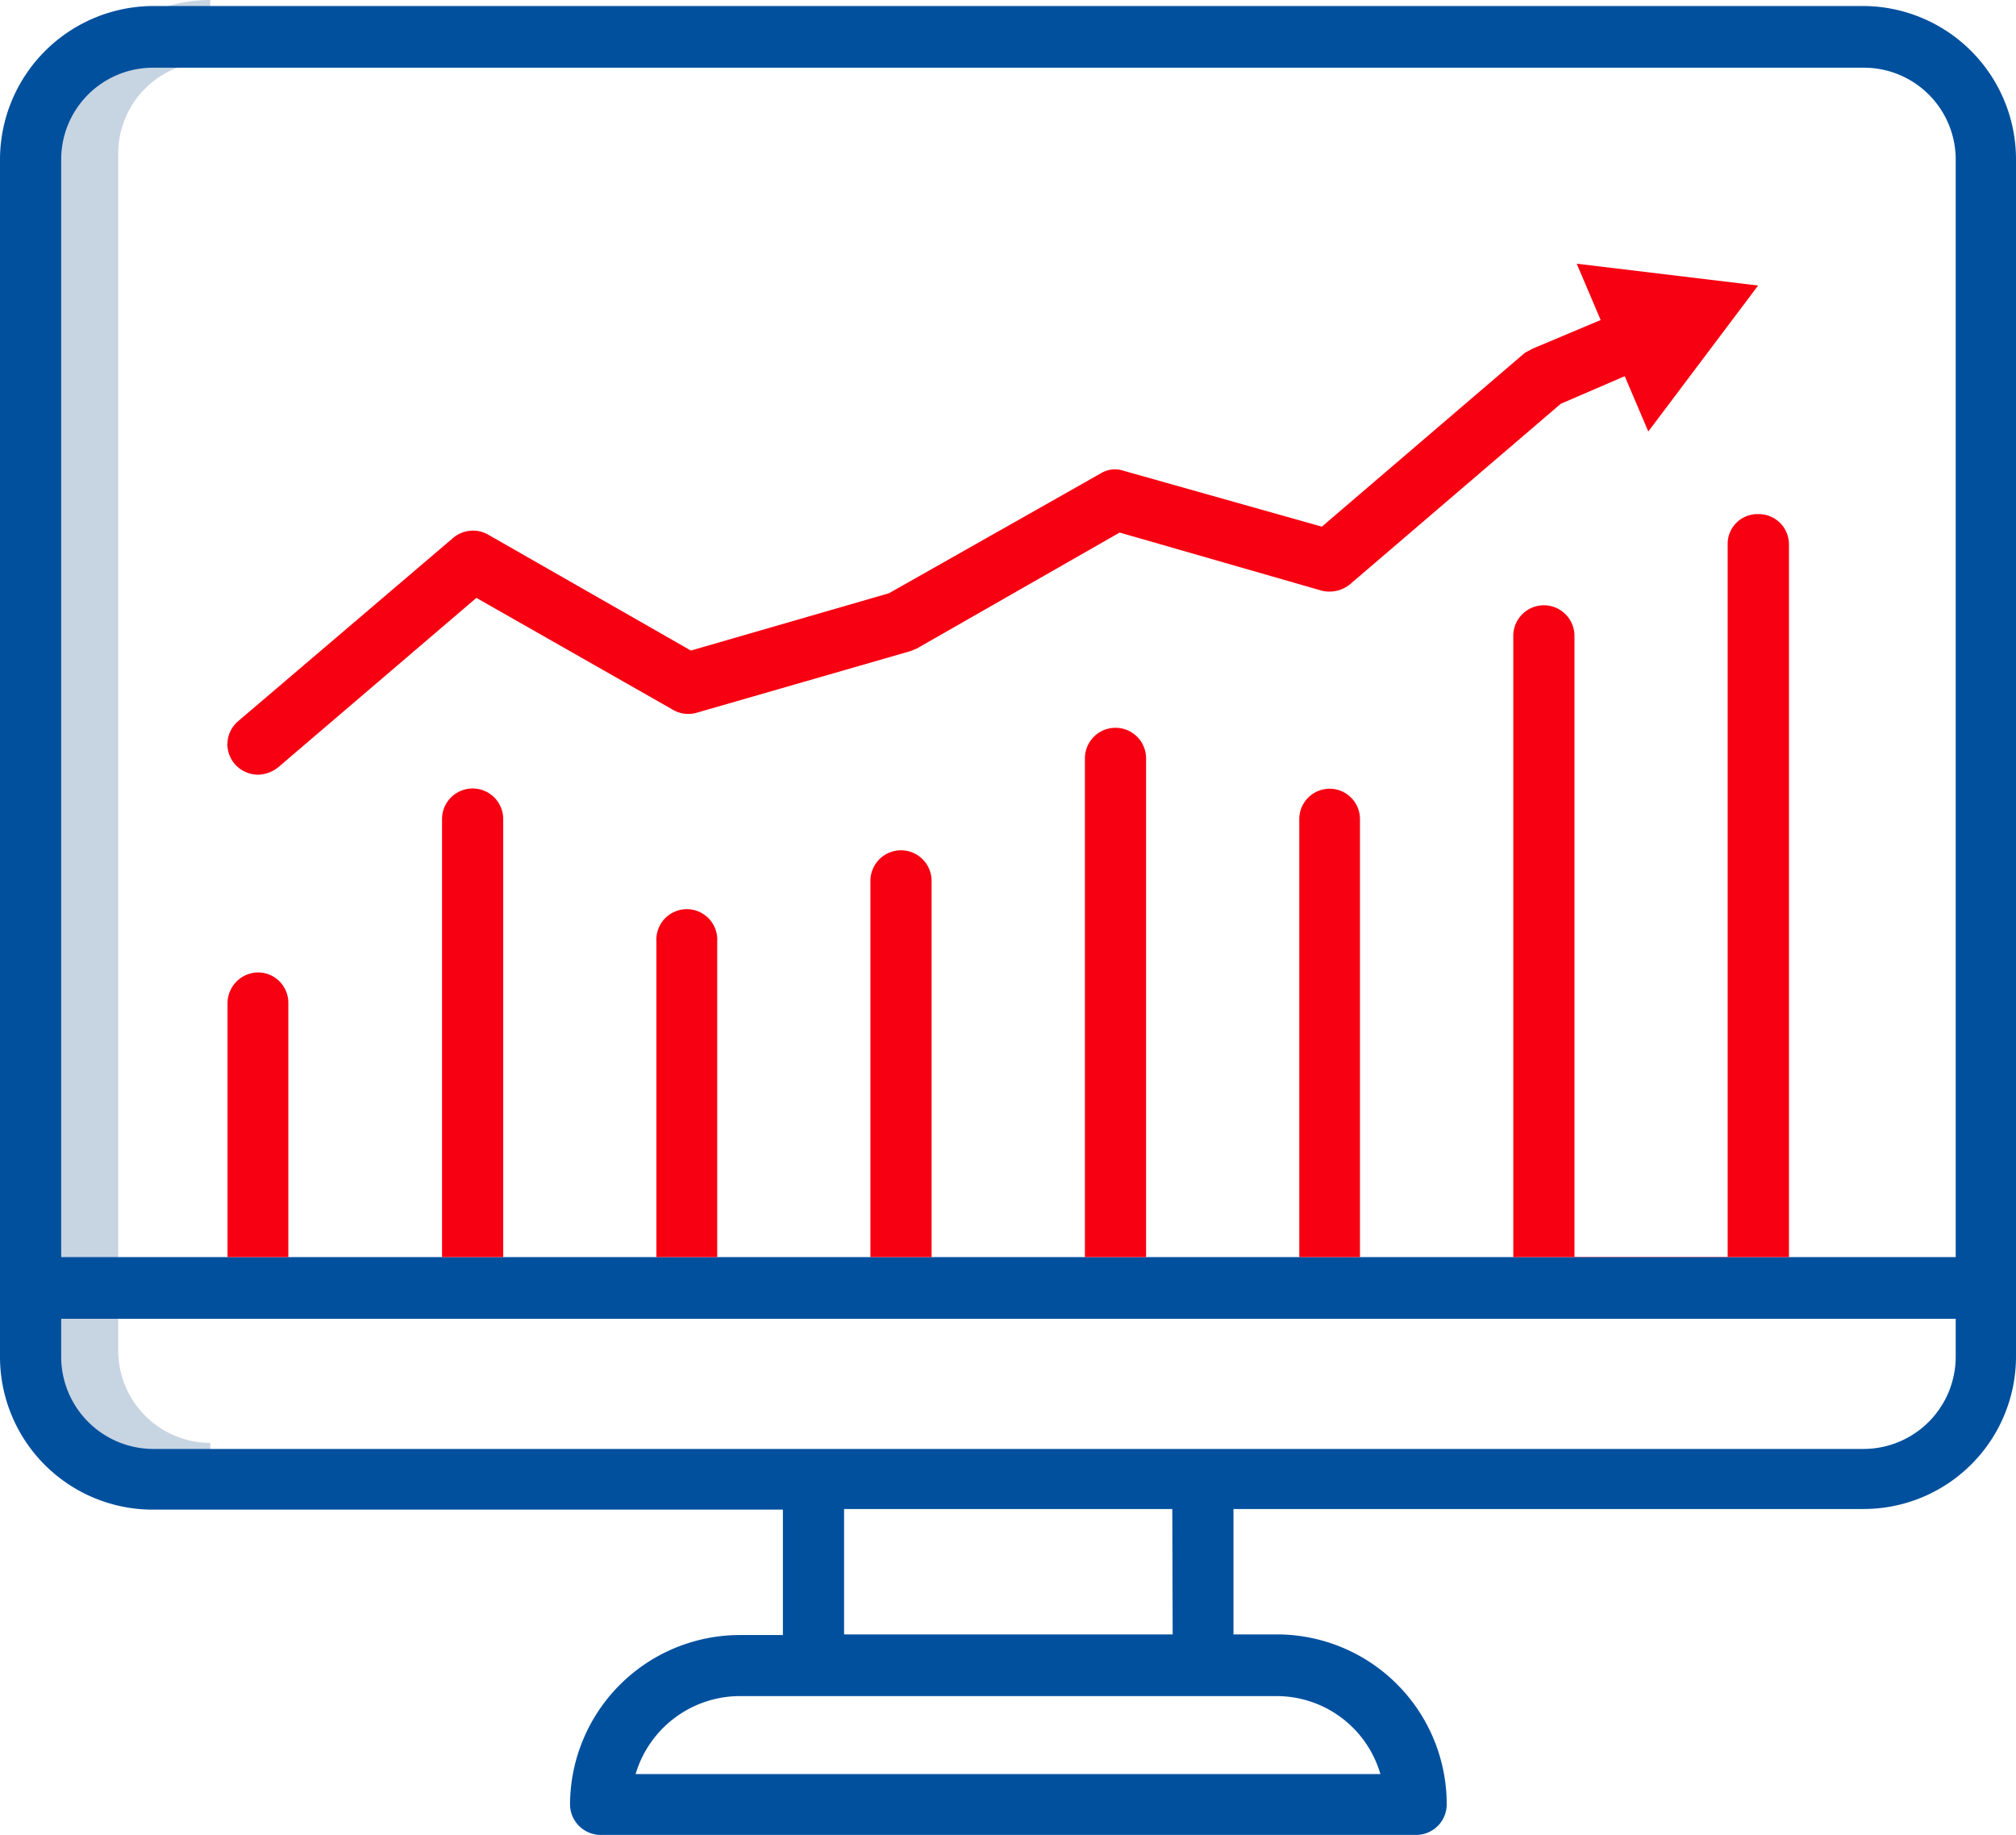
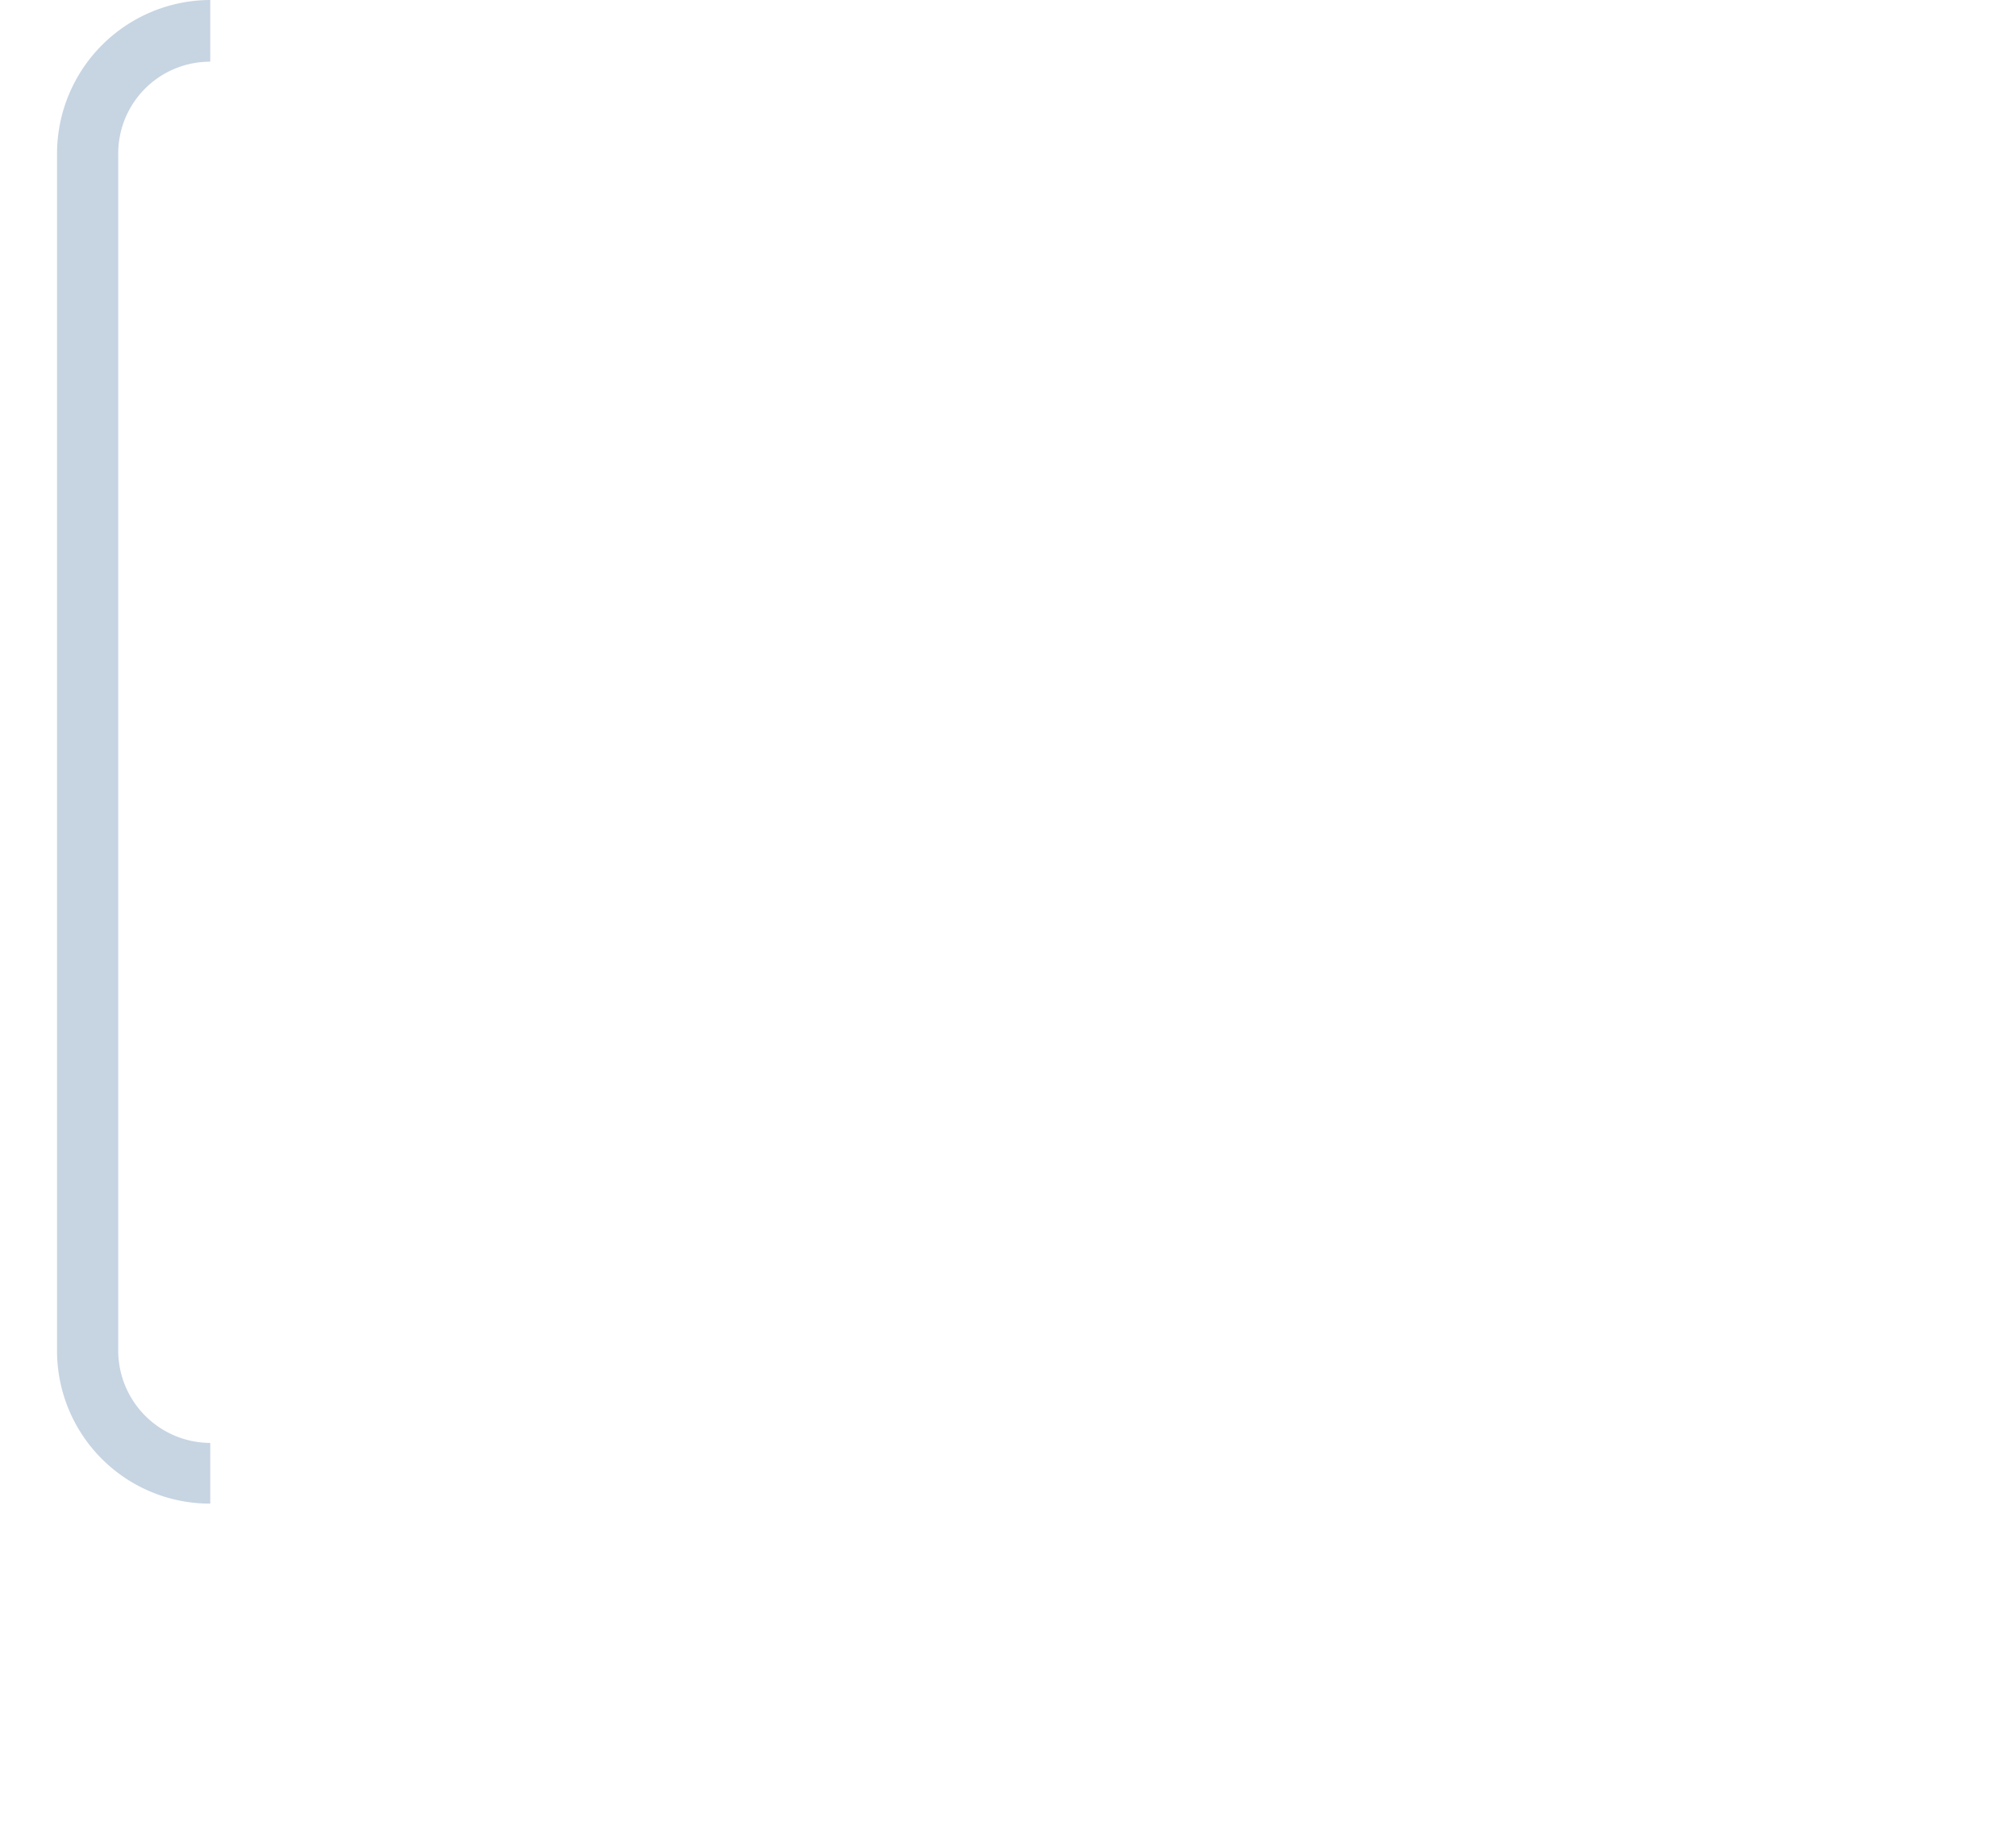
<svg xmlns="http://www.w3.org/2000/svg" viewBox="0 0 160.81 146.33">
  <defs>
    <style>.cls-1{fill:#c7d4e2;}.cls-2{fill:#00509e;}.cls-3{fill:#f70012;}</style>
  </defs>
  <g id="Layer_2" data-name="Layer 2">
    <g id="Layer_1-2" data-name="Layer 1">
      <path class="cls-1" d="M9.43,99.77V12.22a7.32,7.32,0,0,1,7.34-7.3V0A12.26,12.26,0,0,0,4.55,12.22v95.55a12.19,12.19,0,0,0,12.22,12.14v-4.84a7.37,7.37,0,0,1-7.34-7.3v-3.08" />
-       <path class="cls-2" d="M148.62.48H12.22A12.26,12.26,0,0,0,0,12.7v95.55a12.19,12.19,0,0,0,12.22,12.14H62.45v10H59a13.56,13.56,0,0,0-13.53,13.53A2.45,2.45,0,0,0,48,146.33h64.94a2.44,2.44,0,0,0,2.46-2.46,13.55,13.55,0,0,0-13.52-13.53H98.39v-10h50.23a12.16,12.16,0,0,0,12.19-12.14V12.7A12.23,12.23,0,0,0,148.62.48ZM4.88,100.25V12.7a7.32,7.32,0,0,1,7.34-7.3h136.4A7.32,7.32,0,0,1,156,12.7v87.55m-45.86,41.23H50.7A8.69,8.69,0,0,1,59,135.26h42.81A8.62,8.62,0,0,1,110.11,141.48Zm-16.6-11.14H67.33v-10H93.51ZM156,108.25a7.36,7.36,0,0,1-7.35,7.3H12.22a7.36,7.36,0,0,1-7.34-7.3v-3.08H156Z" />
-       <path class="cls-3" d="M87.77,37.77,70.91,47.31l-15.8,4.57-16.2-9.26a2.45,2.45,0,0,0-2.78.29L19,57.51a2.41,2.41,0,0,0-.29,3.4,2.49,2.49,0,0,0,1.88.87,2.68,2.68,0,0,0,1.59-.58L38,47.68l15.62,8.89a2.44,2.44,0,0,0,1.88.29l17.07-4.92c.18-.06.36-.14.54-.21l16.2-9.26,16.1,4.63a2.6,2.6,0,0,0,2.27-.5l16.82-14.4L129.6,30l1.88,4.41,8.76-11.64-14.47-1.74,1.91,4.49-5.49,2.31c-.22.15-.44.22-.62.36L105.44,42,89.65,37.55A2.18,2.18,0,0,0,87.77,37.77Z" />
-       <path class="cls-3" d="M142.7,100.25V43.41A2.41,2.41,0,0,0,140.24,41a2.37,2.37,0,0,0-2.43,2.39v56.84H125.59V50.71a2.44,2.44,0,0,0-4.88,0v49.54H108.48V65.32a2.42,2.42,0,0,0-4.84,0v34.93H91.42V60.48a2.44,2.44,0,0,0-4.88,0v39.77H74.31v-30a2.44,2.44,0,1,0-4.88,0v30H57.21V75.09a2.43,2.43,0,1,0-4.85,0v25.16H40.14V65.32a2.44,2.44,0,0,0-4.88,0v34.93H23V80a2.42,2.42,0,0,0-2.42-2.45A2.46,2.46,0,0,0,18.15,80v20.25" />
    </g>
  </g>
</svg>